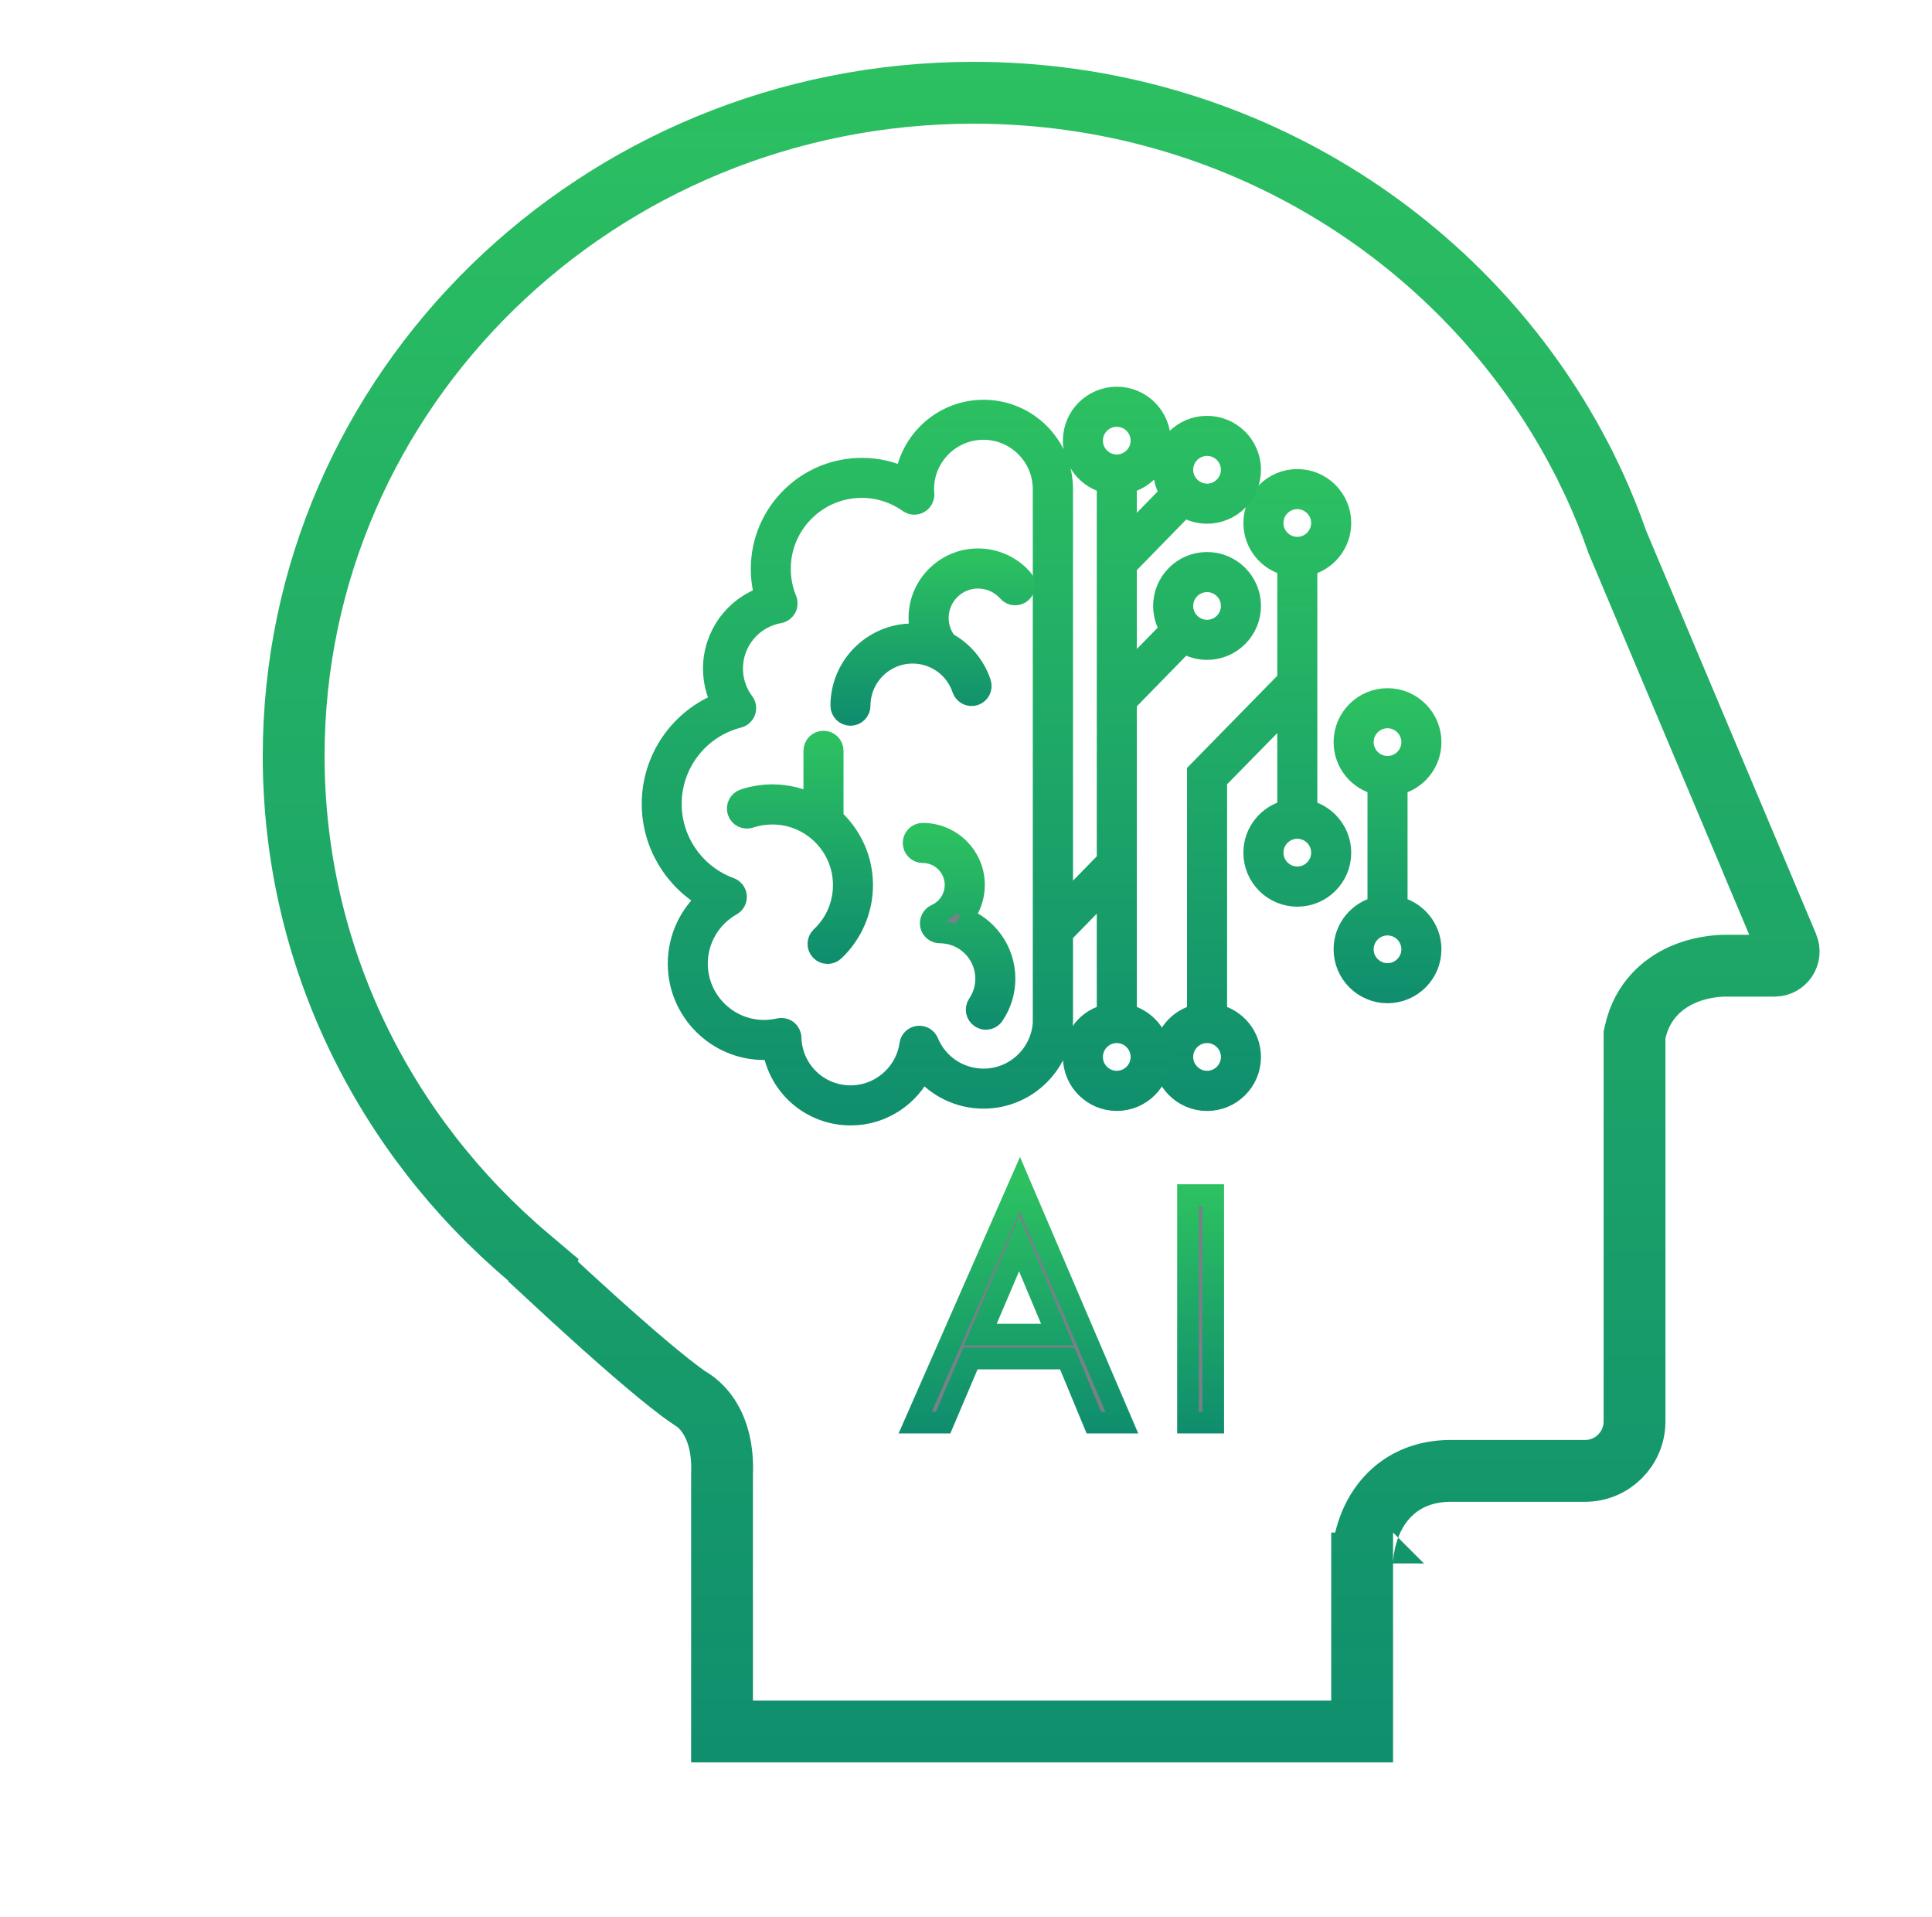
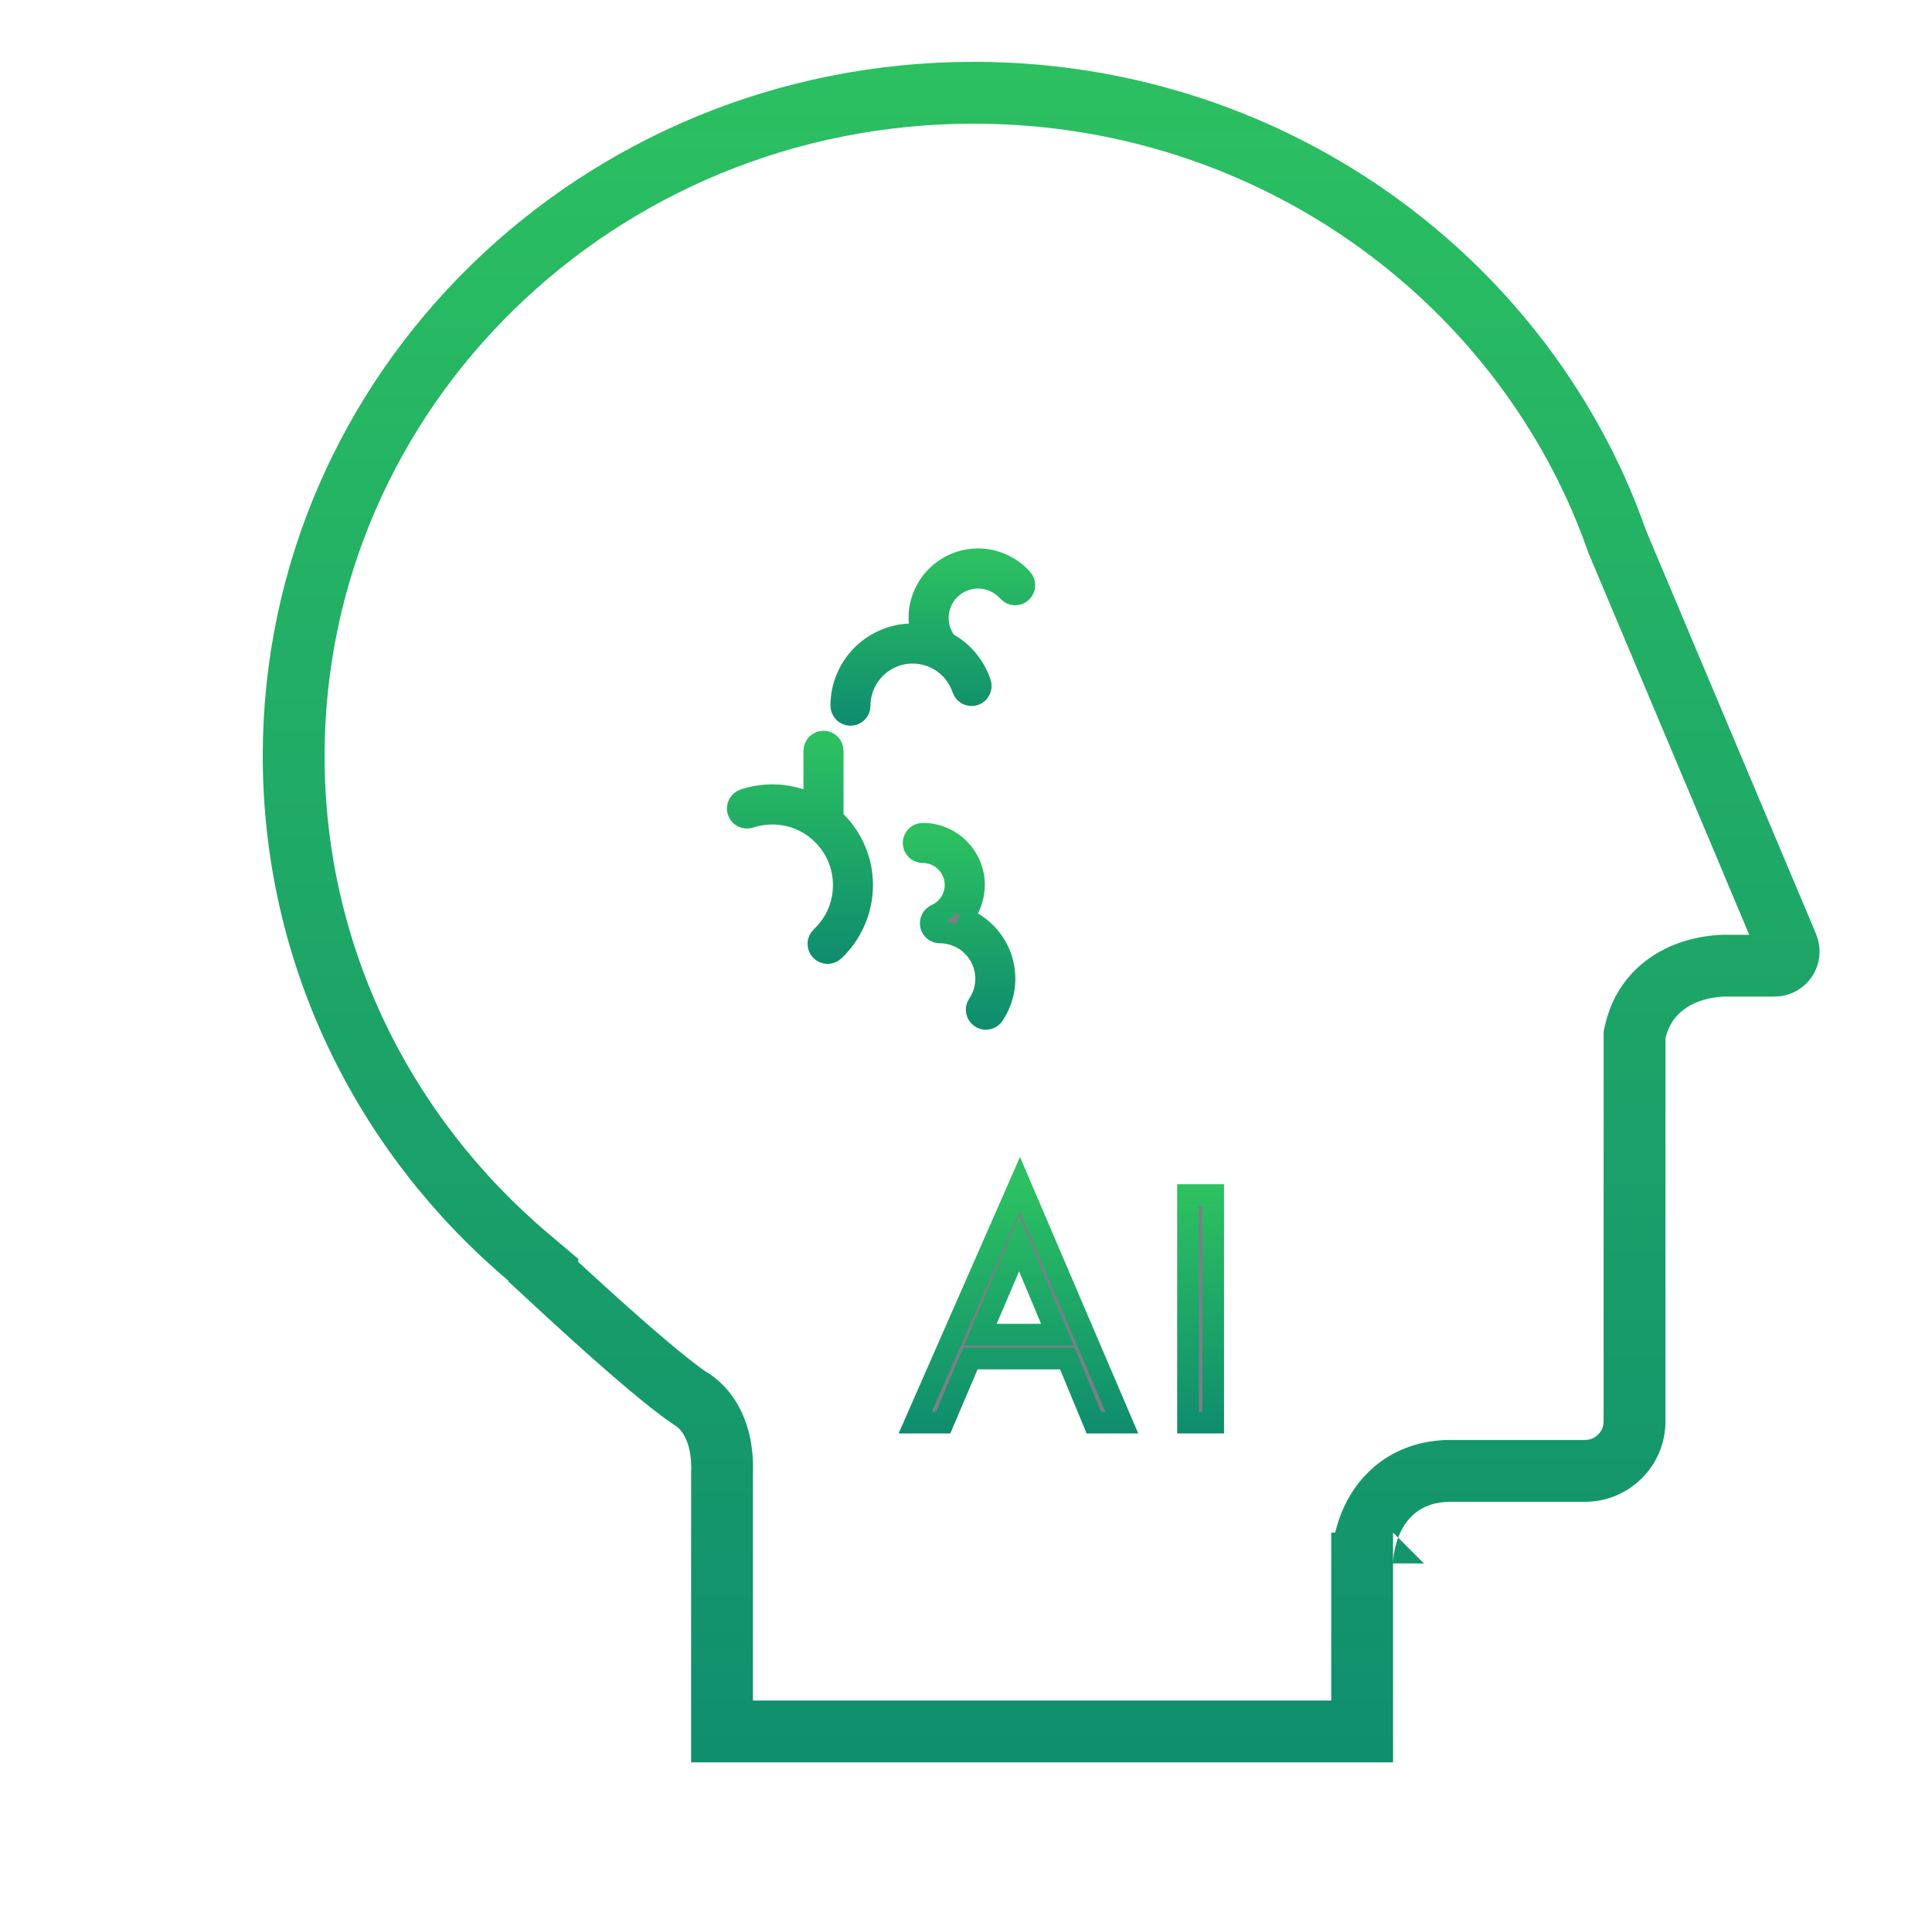
<svg xmlns="http://www.w3.org/2000/svg" width="125" height="124" viewBox="0 0 125 124" fill="none">
  <defs>
    <linearGradient id="paint0_linear_19_218" x1="67.365" y1="4" x2="67.365" y2="137.829" gradientUnits="userSpaceOnUse">
      <stop stop-color="#2CC061" />
      <stop offset="1" stop-color="#0A8470" />
    </linearGradient>
    <linearGradient id="paint1_linear_19_218" x1="89.772" y1="45.216" x2="89.772" y2="68.304" gradientUnits="userSpaceOnUse">
      <stop stop-color="#2CC061" />
      <stop offset="1" stop-color="#0A8470" />
    </linearGradient>
    <linearGradient id="paint2_linear_19_218" x1="81.016" y1="31.042" x2="81.016" y2="79.855" gradientUnits="userSpaceOnUse">
      <stop stop-color="#2CC061" />
      <stop offset="1" stop-color="#0A8470" />
    </linearGradient>
    <linearGradient id="paint3_linear_19_218" x1="61.552" y1="25.715" x2="61.552" y2="82.147" gradientUnits="userSpaceOnUse">
      <stop stop-color="#2CC061" />
      <stop offset="1" stop-color="#0A8470" />
    </linearGradient>
    <linearGradient id="paint4_linear_19_218" x1="51.755" y1="47.969" x2="51.755" y2="64.614" gradientUnits="userSpaceOnUse">
      <stop stop-color="#2CC061" />
      <stop offset="1" stop-color="#0A8470" />
    </linearGradient>
    <linearGradient id="paint5_linear_19_218" x1="60.353" y1="36.177" x2="60.353" y2="48.424" gradientUnits="userSpaceOnUse">
      <stop stop-color="#2CC061" />
      <stop offset="1" stop-color="#0A8470" />
    </linearGradient>
    <linearGradient id="paint6_linear_19_218" x1="62.051" y1="53.93" x2="62.051" y2="68.499" gradientUnits="userSpaceOnUse">
      <stop stop-color="#2CC061" />
      <stop offset="1" stop-color="#0A8470" />
    </linearGradient>
    <linearGradient id="paint7_linear_19_218" x1="65.897" y1="76.598" x2="65.897" y2="95.364" gradientUnits="userSpaceOnUse">
      <stop stop-color="#2CC061" />
      <stop offset="1" stop-color="#0A8470" />
    </linearGradient>
    <linearGradient id="paint8_linear_19_218" x1="77.679" y1="77.305" x2="77.679" y2="95.211" gradientUnits="userSpaceOnUse">
      <stop stop-color="#2CC061" />
      <stop offset="1" stop-color="#0A8470" />
    </linearGradient>
  </defs>
  <path d="M88.13 101.13C88.13 101.131 88.13 101.132 90.13 101.132H88.13V111.996H46.715V95.383C46.784 93.728 46.431 92.502 45.855 91.623C45.57 91.187 45.253 90.875 44.967 90.657C44.826 90.549 44.694 90.465 44.58 90.402C44.578 90.401 44.577 90.4 44.575 90.4C43.157 89.434 40.658 87.273 38.397 85.234C37.265 84.214 36.228 83.257 35.474 82.554C35.353 82.442 35.24 82.336 35.134 82.238L35.161 82.143L34.175 81.309C24.868 73.436 19 61.829 19 48.897C19 25.25 38.65 6 62.994 6C80.117 6 94.932 15.541 102.207 29.444L102.566 30.132L102.59 30.188L102.611 30.238L102.634 30.286C102.696 30.414 102.754 30.531 102.809 30.643C102.92 30.87 103.021 31.074 103.121 31.293L103.123 31.297C103.679 32.499 104.178 33.739 104.624 35.009L104.644 35.066L104.668 35.122L114.488 58.42H114.484L115.655 61.197C115.908 61.797 115.466 62.465 114.812 62.465H111.596H111.575L111.553 62.466C111.113 62.475 109.985 62.546 108.824 63.068C107.596 63.62 106.259 64.724 105.804 66.722L105.754 66.941V67.166V91.942C105.754 93.709 104.321 95.143 102.553 95.143H93.86C92.549 95.143 91.436 95.501 90.543 96.138C89.669 96.761 89.124 97.566 88.785 98.29C88.448 99.011 88.29 99.705 88.212 100.201C88.173 100.454 88.153 100.669 88.142 100.827C88.137 100.907 88.134 100.974 88.132 101.025C88.131 101.051 88.131 101.073 88.13 101.091L88.13 101.114L88.13 101.124L88.13 101.128V101.13Z" stroke="url(#paint0_linear_19_218)" stroke-width="4" />
-   <path d="M90.368 58.679V50.729C91.622 50.456 92.56 49.339 92.56 48.004C92.56 46.467 91.31 45.216 89.772 45.216C88.235 45.216 86.984 46.467 86.984 48.004C86.984 49.339 87.927 50.452 89.177 50.729V58.679C87.923 58.953 86.984 60.07 86.984 61.404C86.984 62.942 88.235 64.192 89.772 64.192C91.31 64.192 92.56 62.942 92.56 61.404C92.56 60.07 91.618 58.956 90.368 58.679ZM88.175 48.004C88.175 47.122 88.893 46.407 89.772 46.407C90.651 46.407 91.369 47.125 91.369 48.004C91.369 48.883 90.651 49.601 89.772 49.601C88.893 49.601 88.175 48.883 88.175 48.004ZM89.772 63.002C88.89 63.002 88.175 62.283 88.175 61.404C88.175 60.525 88.893 59.807 89.772 59.807C90.651 59.807 91.369 60.525 91.369 61.404C91.369 62.283 90.651 63.002 89.772 63.002Z" fill="#768188" stroke="url(#paint1_linear_19_218)" stroke-width="1.401" />
-   <path d="M86.723 33.83C86.723 32.292 85.473 31.042 83.935 31.042C82.397 31.042 81.147 32.292 81.147 33.83C81.147 35.164 82.089 36.278 83.34 36.555V43.997L77.501 49.959V65.649C76.247 65.922 75.309 67.04 75.309 68.374C75.309 69.912 76.559 71.162 78.097 71.162C79.634 71.162 80.884 69.912 80.884 68.374C80.884 67.04 79.942 65.926 78.692 65.649V50.445L83.34 45.703V52.435C82.086 52.708 81.147 53.825 81.147 55.16C81.147 56.697 82.397 57.947 83.935 57.947C85.473 57.947 86.723 56.697 86.723 55.16C86.723 53.825 85.781 52.711 84.53 52.435V36.555C85.784 36.282 86.723 35.164 86.723 33.83ZM79.694 68.367C79.694 69.25 78.976 69.964 78.097 69.964C77.217 69.964 76.499 69.246 76.499 68.367C76.499 67.488 77.217 66.77 78.097 66.77C78.976 66.77 79.694 67.488 79.694 68.367ZM82.338 33.83C82.338 32.947 83.056 32.233 83.935 32.233C84.814 32.233 85.532 32.951 85.532 33.83C85.532 34.709 84.814 35.427 83.935 35.427C83.056 35.427 82.338 34.709 82.338 33.83ZM85.532 55.153C85.532 56.035 84.814 56.75 83.935 56.75C83.056 56.75 82.338 56.032 82.338 55.153C82.338 54.273 83.056 53.555 83.935 53.555C84.814 53.555 85.532 54.273 85.532 55.153Z" fill="#768188" stroke="url(#paint2_linear_19_218)" stroke-width="1.401" />
-   <path d="M72.853 65.646V45.402L76.611 41.553C77.042 41.826 77.549 41.983 78.096 41.983C79.633 41.983 80.884 40.733 80.884 39.196C80.884 37.658 79.633 36.408 78.096 36.408C76.558 36.408 75.308 37.658 75.308 39.196C75.308 39.756 75.476 40.281 75.763 40.719L72.853 43.7V36.593L76.611 32.744C77.042 33.017 77.549 33.175 78.096 33.175C79.633 33.175 80.884 31.925 80.884 30.387C80.884 28.849 79.633 27.599 78.096 27.599C76.558 27.599 75.308 28.849 75.308 30.387C75.308 30.947 75.476 31.473 75.763 31.911L72.853 34.891V31.228C74.107 30.954 75.045 29.837 75.045 28.503C75.045 26.965 73.795 25.715 72.257 25.715C70.72 25.715 69.469 26.965 69.469 28.503C69.469 29.837 70.412 30.951 71.662 31.228V55.674L68.723 58.687V31.644C68.723 28.839 66.443 26.559 63.638 26.559C61.064 26.559 58.927 28.485 58.594 30.972C57.715 30.541 56.752 30.317 55.761 30.317C52.188 30.317 49.278 33.224 49.278 36.8C49.278 37.416 49.366 38.026 49.537 38.614C47.558 39.262 46.185 41.115 46.185 43.248C46.185 44.029 46.371 44.785 46.725 45.472C44.038 46.495 42.221 49.076 42.221 52.004C42.221 54.564 43.639 56.907 45.839 58.126C44.627 59.166 43.905 60.697 43.905 62.329C43.905 65.383 46.389 67.866 49.443 67.866C49.635 67.866 49.831 67.856 50.031 67.835C50.42 70.272 52.507 72.097 55.047 72.097C57.067 72.097 58.864 70.885 59.673 69.113C60.622 70.297 62.065 71.011 63.638 71.011C66.443 71.011 68.723 68.731 68.723 65.926V60.392L71.662 57.38V65.646C70.408 65.919 69.469 67.036 69.469 68.371C69.469 69.908 70.72 71.159 72.257 71.159C73.795 71.159 75.045 69.908 75.045 68.371C75.045 67.036 74.103 65.922 72.853 65.646ZM78.096 37.599C78.978 37.599 79.693 38.316 79.693 39.196C79.693 40.075 78.975 40.793 78.096 40.793C77.217 40.793 76.499 40.075 76.499 39.196C76.499 38.316 77.217 37.599 78.096 37.599ZM78.096 28.79C78.978 28.79 79.693 29.508 79.693 30.387C79.693 31.266 78.975 31.984 78.096 31.984C77.217 31.984 76.499 31.266 76.499 30.387C76.499 29.508 77.217 28.79 78.096 28.79ZM67.529 65.929C67.529 68.076 65.781 69.824 63.634 69.824C62.055 69.824 60.64 68.879 60.034 67.418C59.932 67.169 59.673 67.022 59.407 67.054C59.141 67.089 58.931 67.295 58.892 67.562C58.623 69.47 56.966 70.906 55.039 70.906C52.92 70.906 51.211 69.243 51.152 67.124C51.148 66.945 51.061 66.777 50.921 66.668C50.816 66.588 50.686 66.546 50.556 66.546C50.511 66.546 50.465 66.549 50.423 66.56C50.091 66.637 49.758 66.675 49.439 66.675C47.044 66.675 45.093 64.725 45.093 62.329C45.093 60.76 45.944 59.306 47.317 58.536C47.52 58.42 47.639 58.2 47.618 57.968C47.6 57.737 47.446 57.538 47.229 57.457C44.942 56.624 43.404 54.435 43.404 52.004C43.404 49.349 45.201 47.041 47.776 46.383C47.968 46.334 48.122 46.19 48.189 46.004C48.255 45.815 48.224 45.608 48.105 45.451C47.625 44.806 47.369 44.046 47.369 43.248C47.369 41.458 48.648 39.931 50.413 39.616C50.591 39.584 50.742 39.476 50.83 39.318C50.917 39.161 50.928 38.971 50.858 38.803C50.595 38.162 50.462 37.486 50.462 36.796C50.462 33.879 52.837 31.504 55.754 31.504C56.854 31.504 57.911 31.844 58.812 32.481C59.001 32.615 59.249 32.629 59.449 32.513C59.649 32.397 59.768 32.18 59.75 31.949C59.743 31.848 59.733 31.746 59.733 31.641C59.733 29.494 61.48 27.746 63.627 27.746C65.774 27.746 67.522 29.494 67.522 31.641V65.926L67.529 65.929ZM70.657 28.503C70.657 27.62 71.375 26.906 72.254 26.906C73.133 26.906 73.851 27.624 73.851 28.503C73.851 29.382 73.133 30.1 72.254 30.1C71.375 30.1 70.657 29.382 70.657 28.503ZM72.254 69.964C71.371 69.964 70.657 69.246 70.657 68.367C70.657 67.488 71.375 66.77 72.254 66.77C73.133 66.77 73.851 67.488 73.851 68.367C73.851 69.246 73.133 69.964 72.254 69.964Z" fill="#768188" stroke="url(#paint3_linear_19_218)" stroke-width="1.401" />
  <path d="M53.875 52.95V48.565C53.875 48.235 53.609 47.969 53.28 47.969C52.951 47.969 52.684 48.235 52.684 48.565V52.109C51.875 51.682 50.954 51.437 49.977 51.437C49.35 51.437 48.73 51.538 48.138 51.734C47.827 51.839 47.658 52.176 47.76 52.487C47.865 52.799 48.201 52.967 48.513 52.866C48.982 52.708 49.476 52.631 49.974 52.631C52.52 52.631 54.593 54.704 54.593 57.251C54.593 58.539 54.075 59.737 53.136 60.62C52.898 60.844 52.884 61.222 53.108 61.461C53.224 61.587 53.385 61.65 53.542 61.65C53.69 61.65 53.837 61.597 53.949 61.489C55.115 60.396 55.781 58.851 55.781 57.251C55.781 55.548 55.042 54.018 53.868 52.953L53.875 52.95Z" fill="#768188" stroke="url(#paint4_linear_19_218)" stroke-width="1.401" />
  <path d="M63.277 36.177C61.186 36.177 59.484 37.879 59.484 39.97C59.484 40.348 59.54 40.719 59.648 41.073C59.449 41.049 59.249 41.031 59.046 41.031C56.5 41.031 54.43 43.101 54.43 45.647C54.43 45.977 54.696 46.243 55.025 46.243C55.354 46.243 55.62 45.977 55.62 45.647C55.62 43.76 57.158 42.222 59.046 42.222C60.524 42.222 61.83 43.164 62.296 44.562C62.401 44.873 62.737 45.041 63.049 44.94C63.361 44.835 63.529 44.498 63.427 44.187C63.042 43.031 62.233 42.11 61.207 41.567C61.193 41.532 61.172 41.497 61.147 41.462C60.839 41.024 60.678 40.506 60.678 39.97C60.678 38.534 61.844 37.368 63.28 37.368C64.026 37.368 64.741 37.69 65.235 38.25C65.452 38.499 65.83 38.52 66.075 38.303C66.32 38.086 66.345 37.707 66.128 37.462C65.406 36.646 64.37 36.177 63.28 36.177H63.277Z" fill="#768188" stroke="url(#paint5_linear_19_218)" stroke-width="1.401" />
  <path d="M62.241 59.376C62.734 58.791 63.018 58.038 63.018 57.243C63.018 55.419 61.533 53.93 59.705 53.93C59.376 53.93 59.109 54.196 59.109 54.526C59.109 54.855 59.376 55.121 59.705 55.121C60.875 55.121 61.824 56.074 61.824 57.24C61.824 58.074 61.334 58.834 60.57 59.177C60.314 59.292 60.174 59.569 60.23 59.846C60.29 60.119 60.531 60.315 60.812 60.315C62.461 60.315 63.803 61.657 63.803 63.306C63.803 63.905 63.627 64.483 63.291 64.977C63.106 65.25 63.179 65.621 63.452 65.803C63.554 65.873 63.67 65.905 63.785 65.905C63.978 65.905 64.163 65.814 64.279 65.642C64.745 64.949 64.993 64.143 64.993 63.303C64.993 61.495 63.841 59.954 62.234 59.369L62.241 59.376Z" fill="#768188" stroke="url(#paint6_linear_19_218)" stroke-width="1.401" />
  <path d="M69.053 87.875H62.787L61.022 92.022H59.211L65.985 76.598L72.583 92.022H70.772L69.053 87.875ZM68.412 86.331L65.939 80.44L63.424 86.331H68.412Z" fill="#768188" stroke="url(#paint7_linear_19_218)" stroke-width="1.401" />
  <path d="M78.495 77.305V92.022H76.863V77.305H78.495Z" fill="#768188" stroke="url(#paint8_linear_19_218)" stroke-width="1.401" />
</svg>